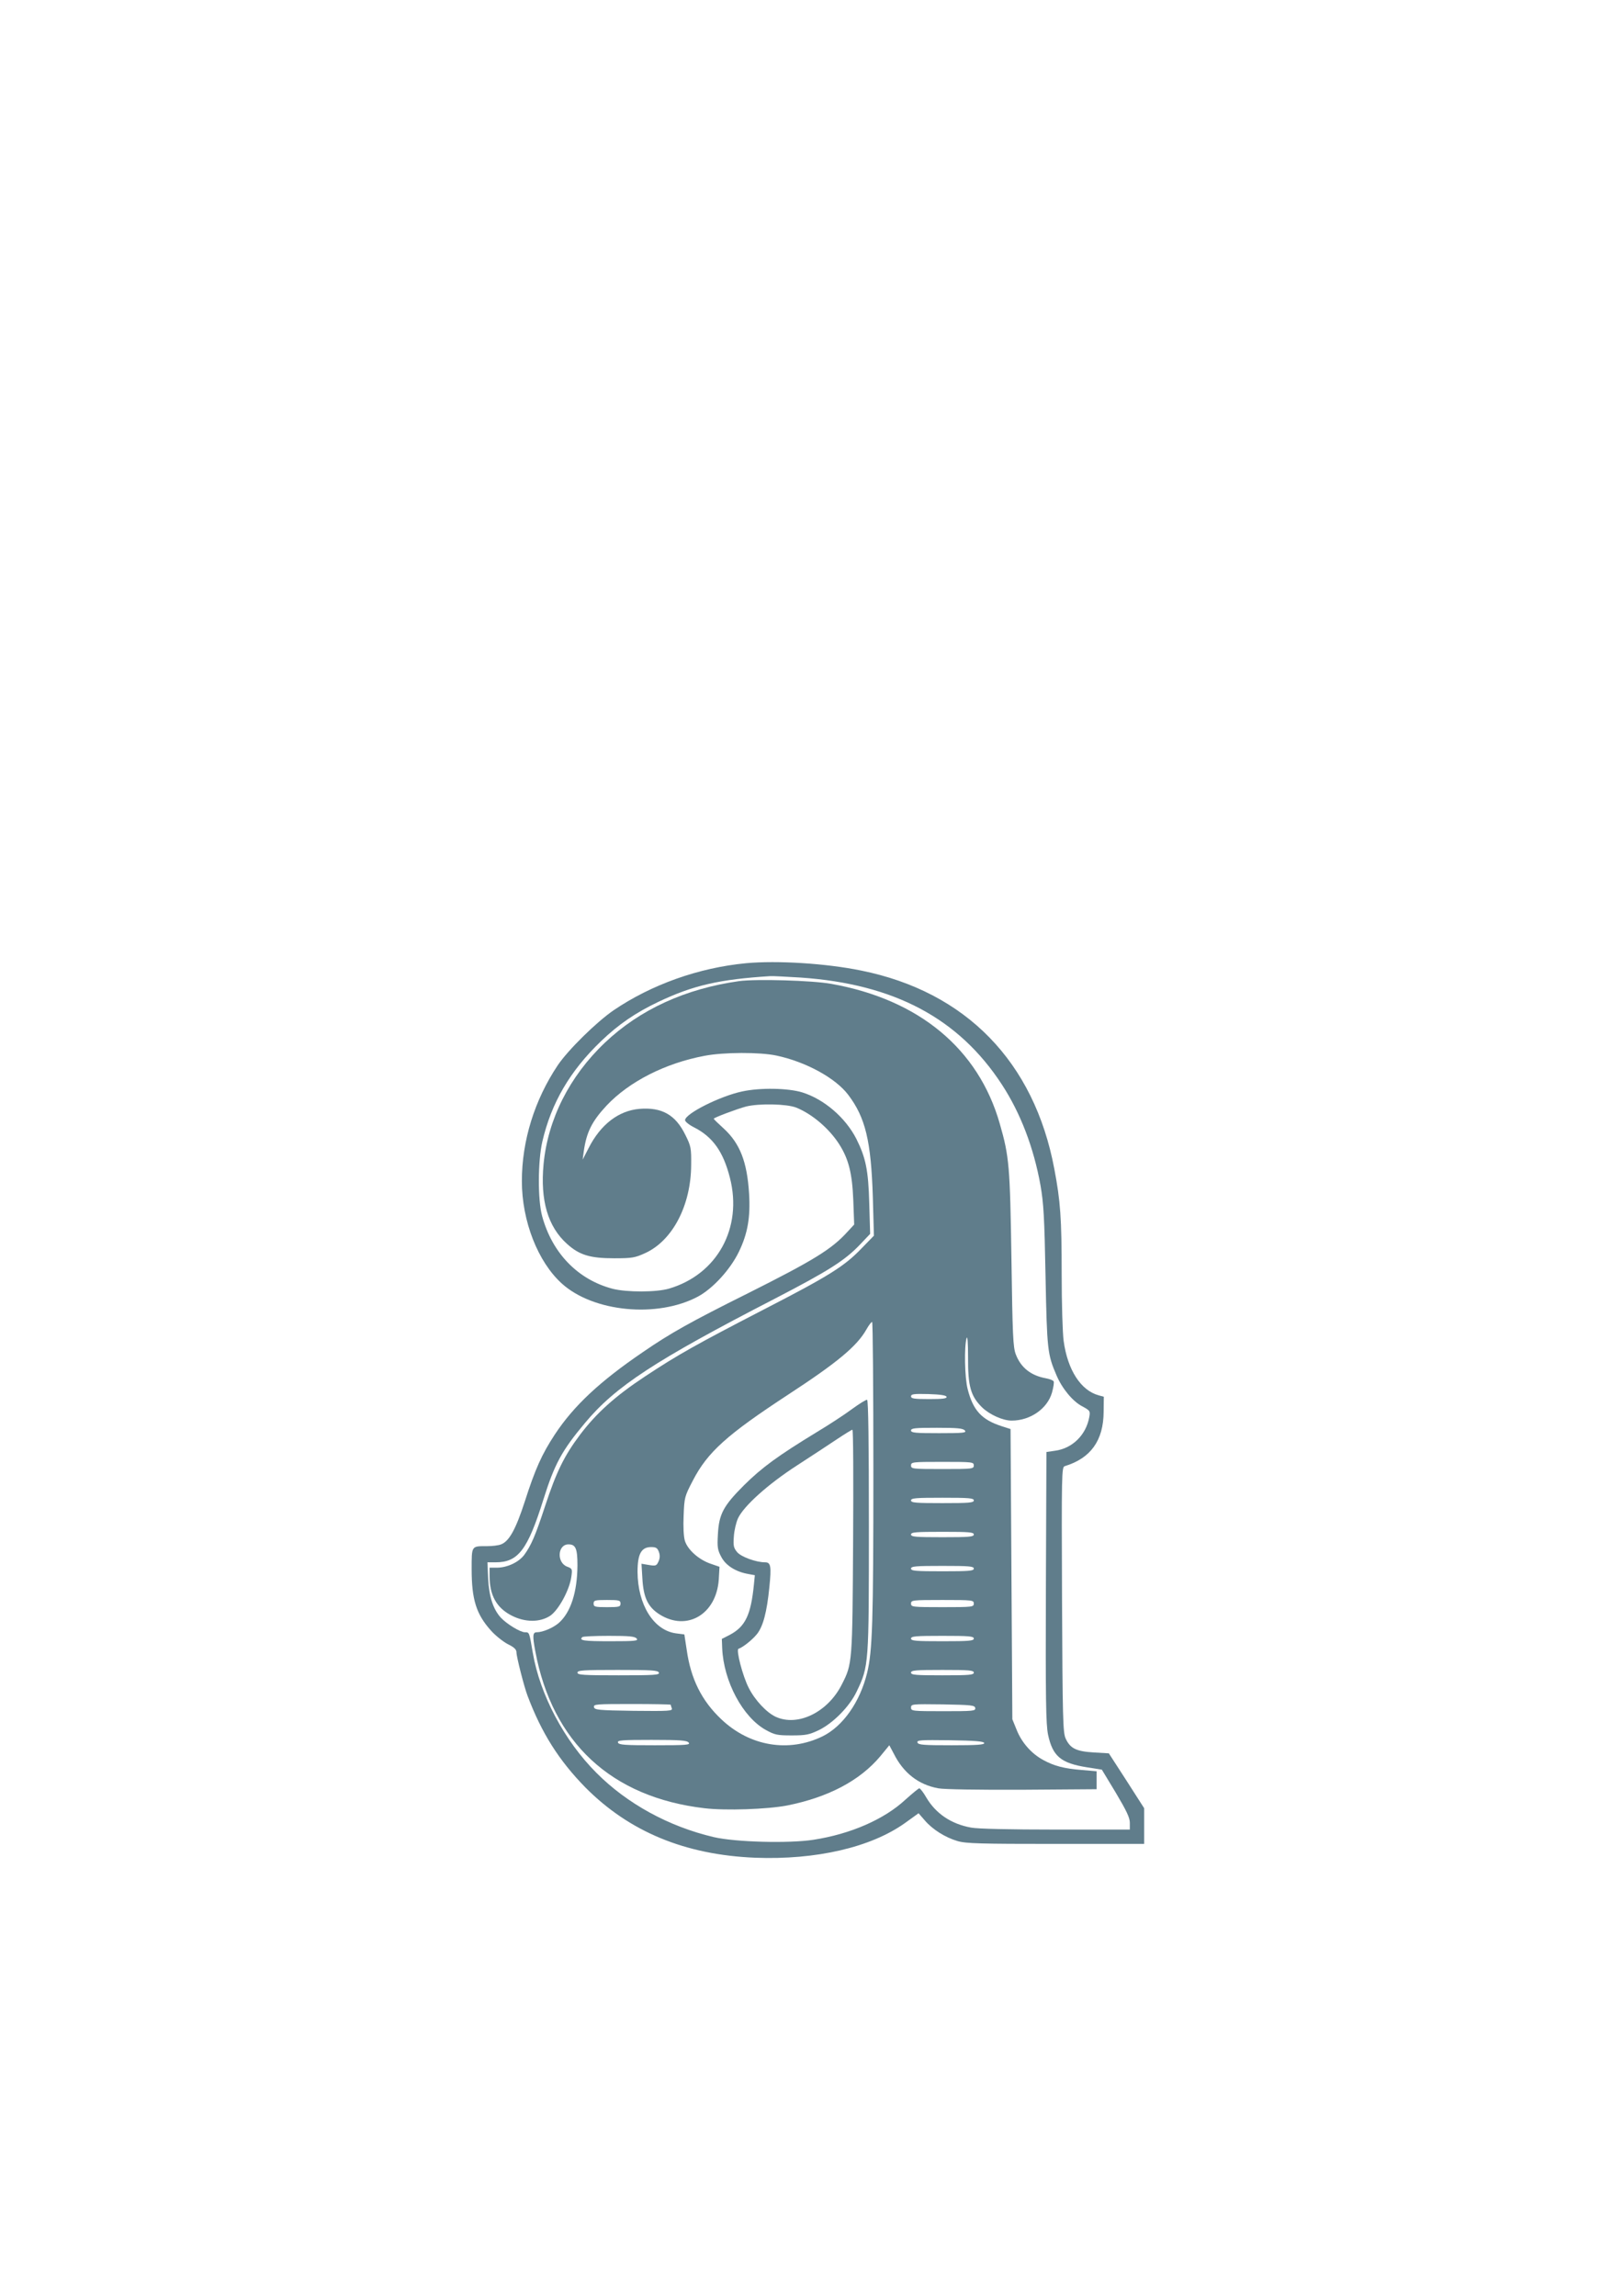
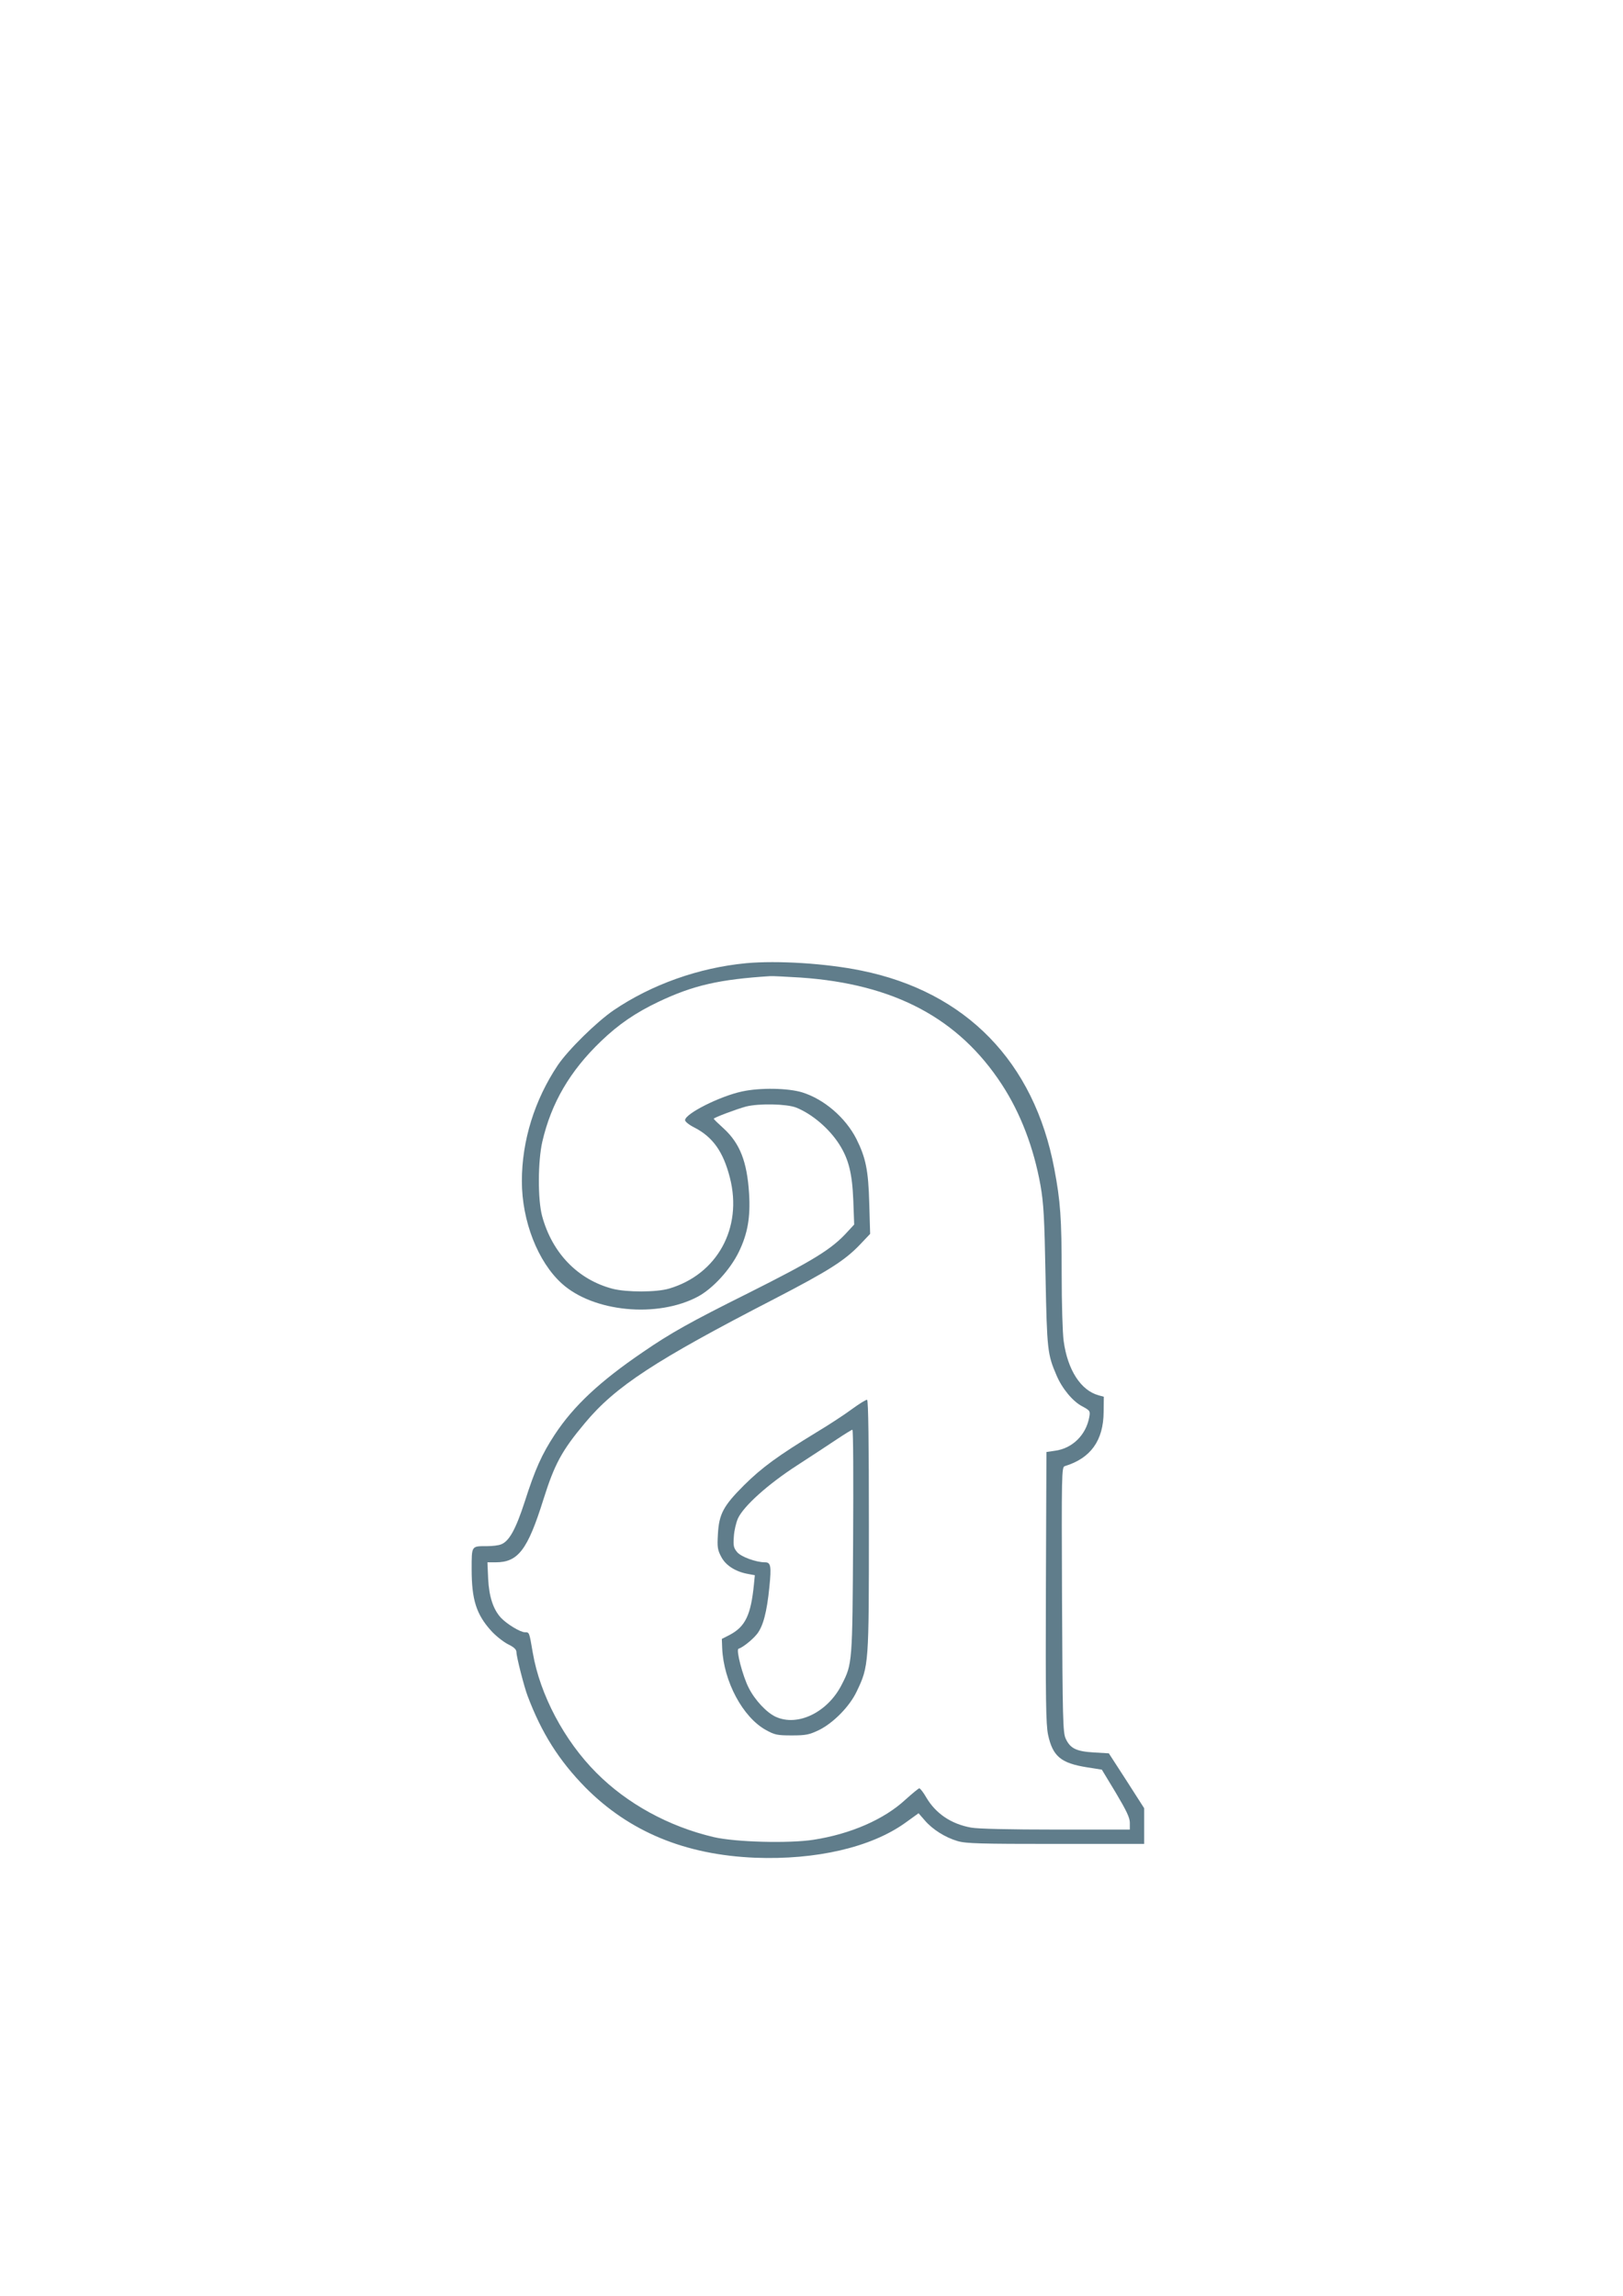
<svg xmlns="http://www.w3.org/2000/svg" version="1.0" width="905pt" height="1280pt" viewBox="0 0 905 1280" preserveAspectRatio="xMidYMid meet">
  <g transform="translate(0,1280) scale(0.1,-0.1)" fill="#607d8b" stroke="none">
    <path d="M4160 7430 c-264 -25 -527 -119 -738 -262 -95 -65 -254 -221 -312 -307 -129 -193 -200 -420 -200 -646 0 -222 89 -450 223 -571 176 -159 532 -193 758 -73 84 45 181 151 229 250 49 101 65 192 57 324 -11 178 -51 280 -141 363 -31 28 -56 52 -56 55 0 6 128 54 180 68 72 18 227 15 280 -6 89 -36 184 -117 240 -205 52 -82 72 -161 78 -311 l5 -136 -38 -41 c-87 -96 -187 -158 -556 -343 -317 -158 -430 -221 -584 -327 -241 -164 -386 -300 -491 -459 -73 -111 -110 -194 -168 -375 -50 -154 -87 -221 -132 -238 -14 -6 -49 -10 -79 -10 -87 0 -85 4 -85 -129 0 -169 26 -251 108 -342 25 -28 67 -61 93 -75 37 -18 49 -30 49 -47 0 -24 43 -193 62 -242 78 -207 175 -360 322 -510 245 -247 556 -376 947 -392 340 -13 646 58 836 194 l75 54 34 -39 c43 -51 115 -96 183 -116 47 -14 127 -16 548 -16 l493 0 0 100 0 99 -98 153 -99 153 -85 5 c-98 6 -131 23 -156 78 -15 33 -17 111 -20 775 -3 701 -2 738 15 743 145 44 216 143 217 303 l1 84 -29 8 c-99 27 -173 141 -195 303 -6 43 -11 211 -11 374 0 311 -7 406 -41 585 -112 597 -493 988 -1077 1106 -195 40 -467 57 -642 41z m305 -80 c521 -36 881 -227 1122 -597 103 -158 177 -350 215 -562 17 -98 22 -177 28 -506 8 -411 11 -436 61 -552 31 -74 91 -146 143 -173 44 -24 46 -26 40 -60 -18 -100 -94 -175 -191 -188 l-48 -7 -3 -753 c-2 -628 0 -764 12 -823 26 -121 72 -159 218 -182 l82 -13 78 -129 c60 -101 78 -139 78 -167 l0 -38 -413 0 c-255 0 -436 4 -472 11 -111 20 -197 78 -250 168 -16 28 -34 51 -39 51 -4 0 -38 -28 -76 -62 -119 -111 -307 -193 -515 -225 -138 -21 -435 -13 -555 15 -251 59 -483 186 -654 358 -180 180 -315 436 -355 669 -20 117 -19 115 -44 115 -26 0 -101 46 -134 81 -43 47 -66 118 -71 217 l-4 92 46 0 c125 0 178 69 266 350 62 197 102 272 232 427 170 204 392 349 1057 692 301 156 391 213 476 302 l57 60 -5 172 c-5 182 -19 252 -72 358 -61 119 -180 221 -302 259 -79 24 -234 27 -335 5 -123 -26 -318 -124 -318 -160 0 -8 22 -26 50 -40 104 -53 163 -135 200 -281 72 -280 -71 -539 -339 -618 -71 -21 -237 -21 -315 -1 -194 51 -337 199 -393 405 -25 91 -24 306 1 415 50 216 154 394 327 560 99 95 193 159 321 220 194 92 339 125 623 143 11 1 88 -3 170 -8z" />
-     <path d="M4120 7330 c-298 -42 -552 -158 -747 -343 -198 -188 -318 -427 -342 -677 -19 -203 24 -349 131 -445 69 -62 128 -80 263 -80 100 0 116 3 173 29 153 70 255 267 256 491 1 94 -1 105 -32 167 -55 113 -131 156 -256 146 -117 -10 -217 -87 -284 -219 l-33 -64 6 45 c15 107 45 168 127 256 126 134 328 237 548 278 105 20 307 21 400 1 164 -35 329 -125 400 -219 96 -127 127 -257 137 -568 l6 -217 -69 -71 c-96 -100 -181 -153 -544 -340 -377 -195 -481 -253 -665 -375 -165 -109 -270 -204 -360 -323 -89 -118 -133 -209 -195 -397 -56 -171 -78 -220 -117 -274 -31 -41 -94 -70 -150 -71 l-43 0 0 -47 c0 -107 39 -177 123 -220 74 -38 157 -39 215 -1 47 32 108 144 118 218 6 43 5 45 -24 56 -59 23 -53 124 8 124 40 0 50 -23 50 -117 -1 -148 -37 -262 -104 -321 -31 -27 -89 -52 -123 -52 -23 0 -24 -20 -8 -106 95 -509 424 -814 943 -875 118 -14 349 -6 460 15 231 46 407 139 521 275 l50 61 25 -47 c54 -108 138 -173 248 -193 32 -6 223 -9 468 -8 l415 3 0 50 0 50 -81 7 c-100 8 -155 22 -217 56 -65 35 -120 97 -148 168 l-24 59 -5 809 -5 809 -50 16 c-111 36 -159 88 -189 206 -17 63 -20 240 -6 285 5 15 8 -27 8 -106 -1 -164 15 -218 79 -281 42 -40 115 -73 164 -73 104 0 199 66 225 156 8 29 13 58 9 63 -3 6 -22 13 -43 17 -84 15 -140 60 -168 134 -15 39 -18 108 -24 530 -8 518 -12 571 -65 755 -119 418 -451 693 -940 780 -105 19 -419 28 -515 15z m750 -2732 c0 -841 -5 -1002 -35 -1125 -40 -163 -135 -297 -248 -353 -189 -92 -406 -56 -565 95 -109 103 -170 224 -193 388 l-13 85 -47 6 c-124 17 -213 159 -214 343 0 100 21 138 76 138 27 0 35 -5 43 -27 7 -19 6 -35 -2 -53 -11 -25 -16 -26 -53 -20 l-42 7 5 -83 c6 -106 31 -158 95 -199 153 -97 318 0 331 195 l4 70 -52 18 c-65 23 -126 78 -141 127 -7 22 -10 80 -7 141 4 101 5 106 52 196 82 158 189 254 531 478 271 177 383 269 436 363 13 23 27 42 32 42 4 0 7 -375 7 -832z m408 415 c3 -10 -21 -13 -97 -13 -84 0 -101 3 -101 15 0 13 15 15 97 13 66 -2 98 -7 101 -15z m102 -188 c11 -13 -6 -15 -144 -15 -132 0 -156 2 -156 15 0 13 23 15 144 15 115 0 146 -3 156 -15z m50 -195 c0 -19 -7 -20 -175 -20 -168 0 -175 1 -175 20 0 19 7 20 175 20 168 0 175 -1 175 -20z m0 -195 c0 -13 -26 -15 -175 -15 -149 0 -175 2 -175 15 0 13 26 15 175 15 149 0 175 -2 175 -15z m0 -190 c0 -13 -26 -15 -175 -15 -149 0 -175 2 -175 15 0 13 26 15 175 15 149 0 175 -2 175 -15z m0 -190 c0 -13 -26 -15 -175 -15 -149 0 -175 2 -175 15 0 13 26 15 175 15 149 0 175 -2 175 -15z m-1970 -195 c0 -18 -7 -20 -75 -20 -68 0 -75 2 -75 20 0 18 7 20 75 20 68 0 75 -2 75 -20z m1970 0 c0 -19 -7 -20 -175 -20 -168 0 -175 1 -175 20 0 19 7 20 175 20 168 0 175 -1 175 -20z m-1880 -195 c11 -13 -7 -15 -149 -15 -147 0 -174 4 -154 23 3 4 70 7 148 7 115 0 145 -3 155 -15z m1880 0 c0 -13 -26 -15 -175 -15 -149 0 -175 2 -175 15 0 13 26 15 175 15 149 0 175 -2 175 -15z m-1756 -190 c5 -13 -24 -15 -224 -15 -198 0 -230 2 -230 15 0 13 32 15 224 15 190 0 225 -2 230 -15z m1756 0 c0 -13 -26 -15 -175 -15 -149 0 -175 2 -175 15 0 13 26 15 175 15 149 0 175 -2 175 -15z m-1690 -179 c0 -2 3 -12 6 -20 6 -15 -15 -16 -212 -14 -199 3 -219 5 -222 21 -3 16 12 17 212 17 119 0 216 -2 216 -4z m1698 -18 c3 -17 -11 -18 -177 -18 -175 0 -181 1 -181 20 0 20 5 20 177 18 160 -3 178 -5 181 -20z m-1598 -193 c11 -13 -11 -15 -188 -15 -168 0 -201 2 -206 15 -5 13 20 15 188 15 160 0 196 -3 206 -15z m1648 -2 c3 -10 -38 -13 -181 -13 -156 0 -186 2 -191 15 -5 14 17 15 181 13 138 -2 187 -6 191 -15z" />
    <path d="M4753 4946 c-40 -30 -130 -89 -200 -131 -215 -131 -304 -196 -404 -295 -115 -115 -140 -160 -146 -275 -4 -70 -2 -86 19 -125 25 -48 81 -83 150 -95 l37 -7 -5 -51 c-17 -171 -48 -235 -134 -281 l-45 -23 2 -52 c8 -185 115 -385 244 -456 49 -27 63 -30 144 -30 79 0 97 4 150 29 82 40 173 133 212 216 68 142 68 148 68 924 0 458 -3 700 -10 702 -5 2 -42 -21 -82 -50z m4 -738 c-4 -678 -4 -684 -63 -799 -78 -155 -246 -237 -369 -180 -50 23 -116 93 -150 161 -34 66 -72 213 -57 218 25 8 77 50 103 82 34 43 55 121 69 261 12 118 8 139 -24 139 -50 0 -132 30 -155 56 -20 24 -23 35 -19 88 2 34 13 79 23 101 32 69 168 191 329 295 80 52 181 118 224 147 42 28 81 52 85 52 5 1 6 -279 4 -621z" />
  </g>
</svg>